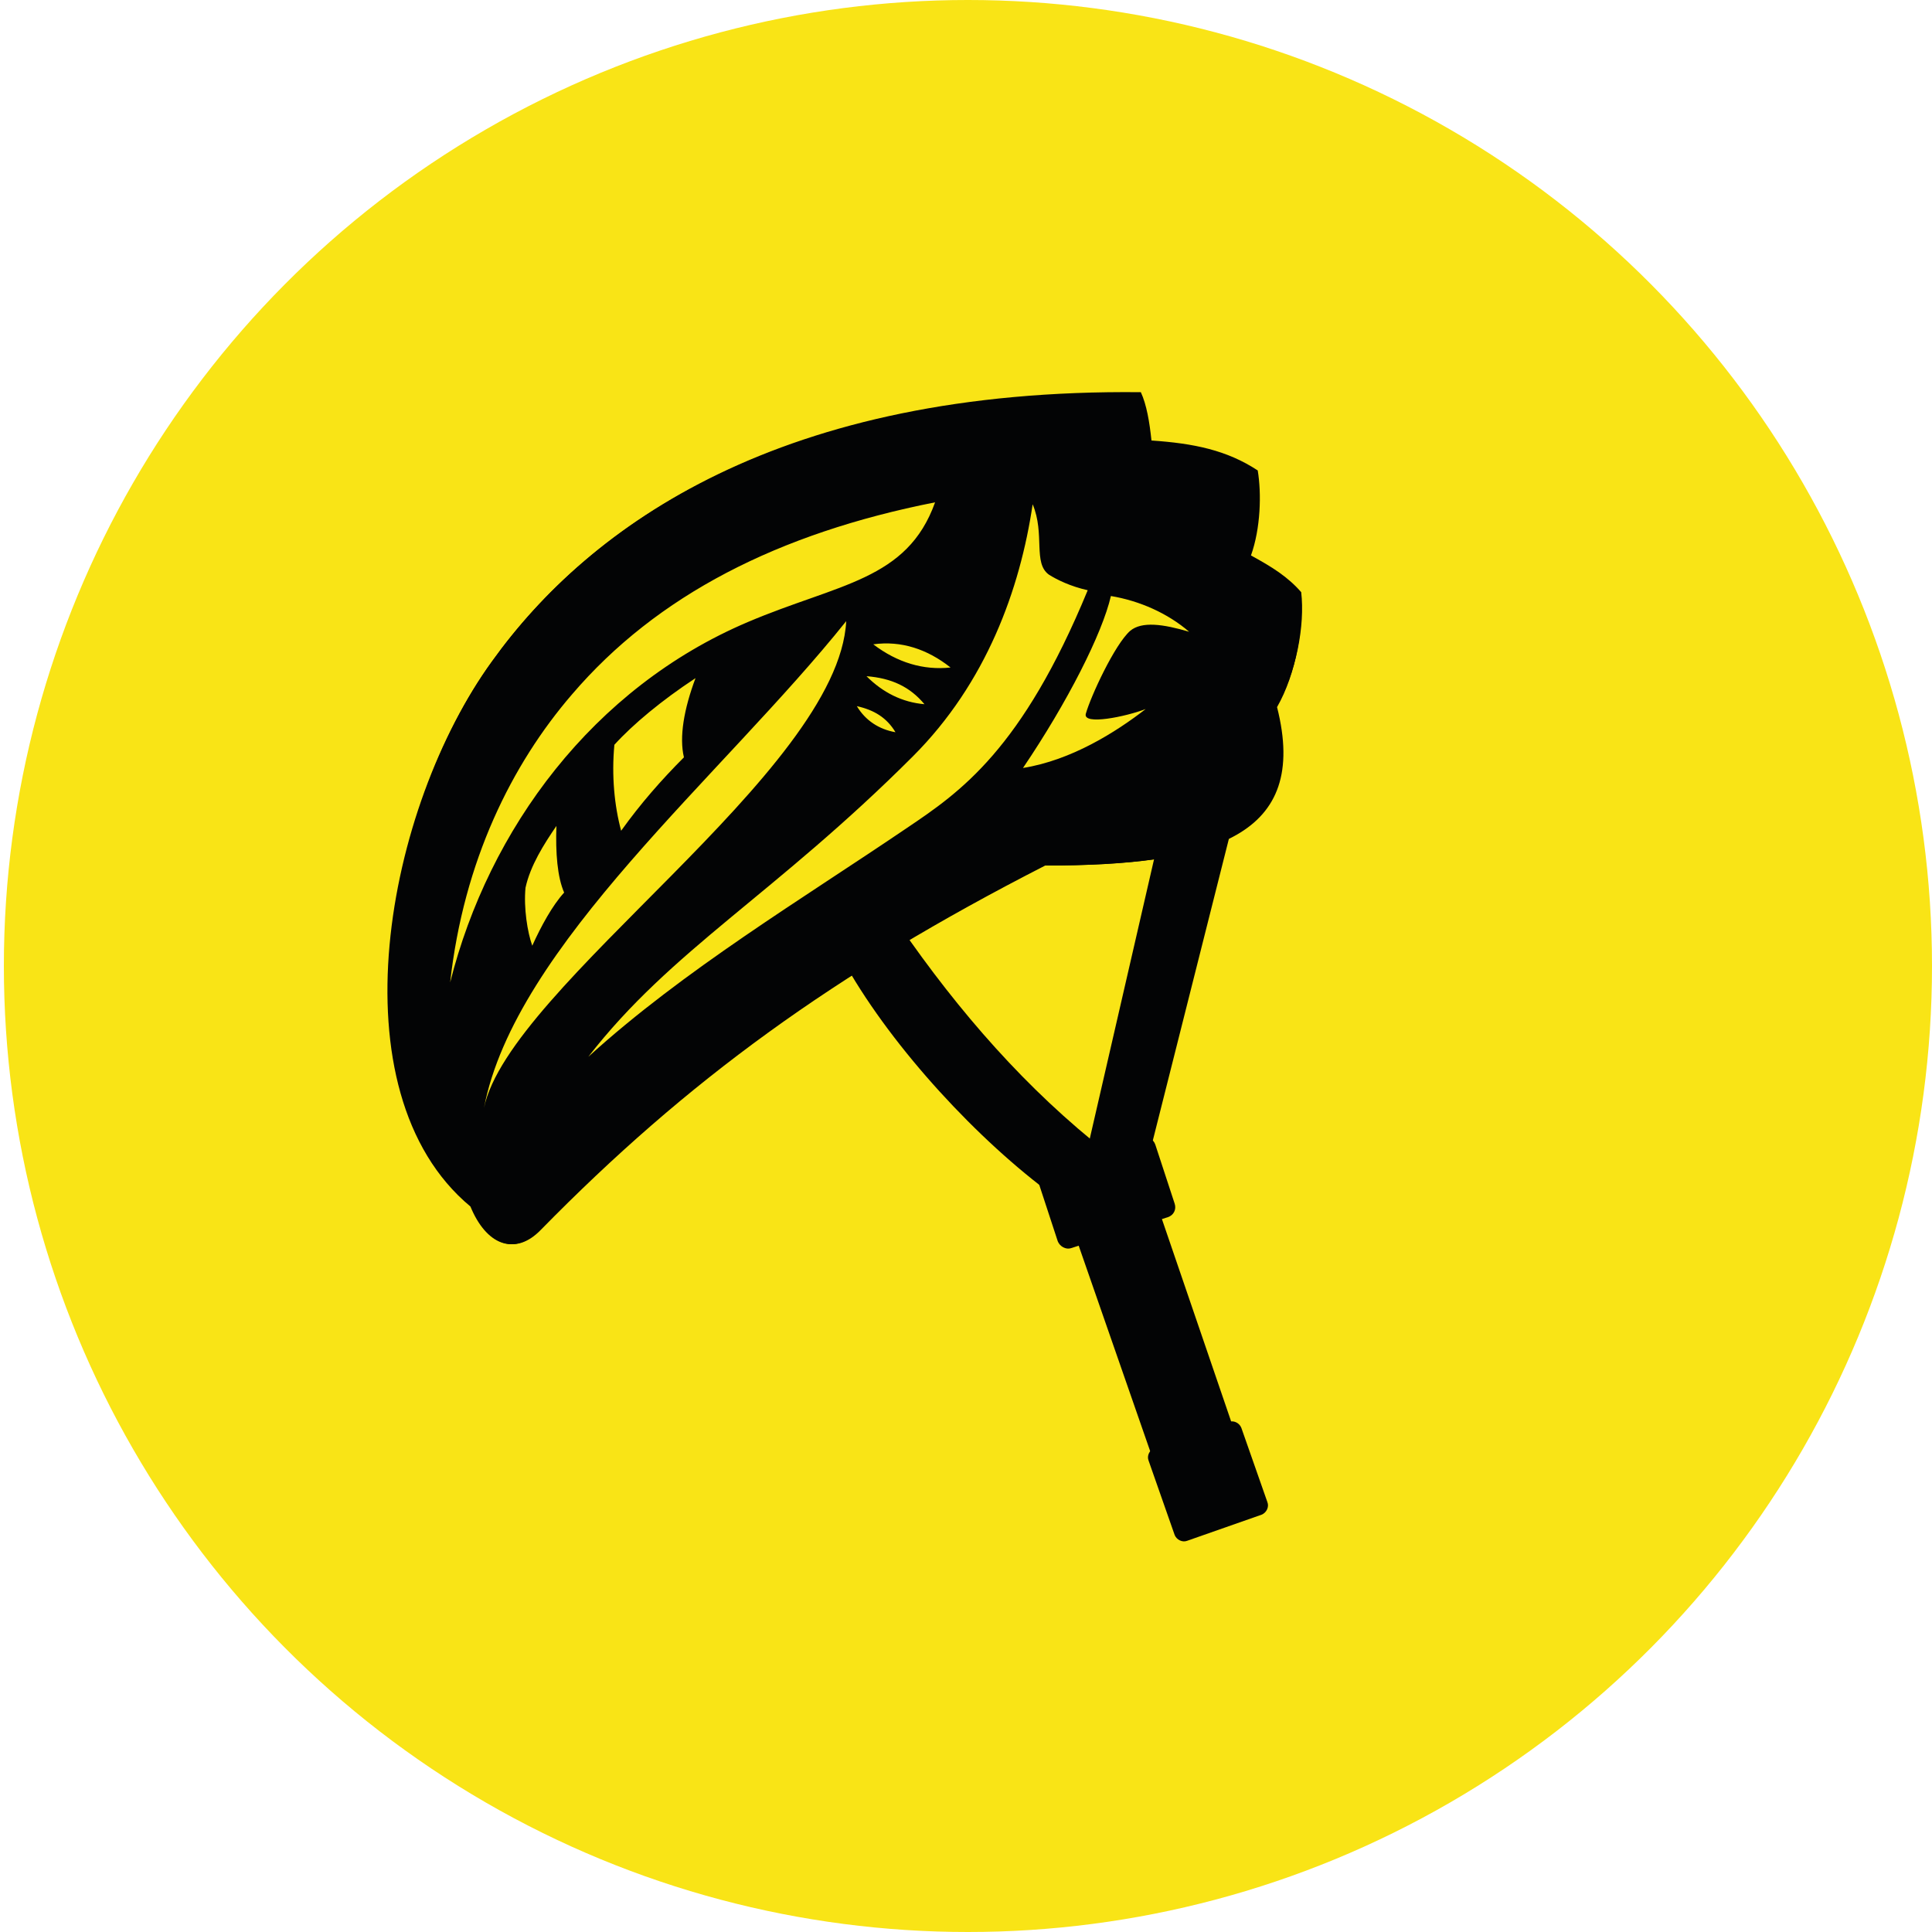
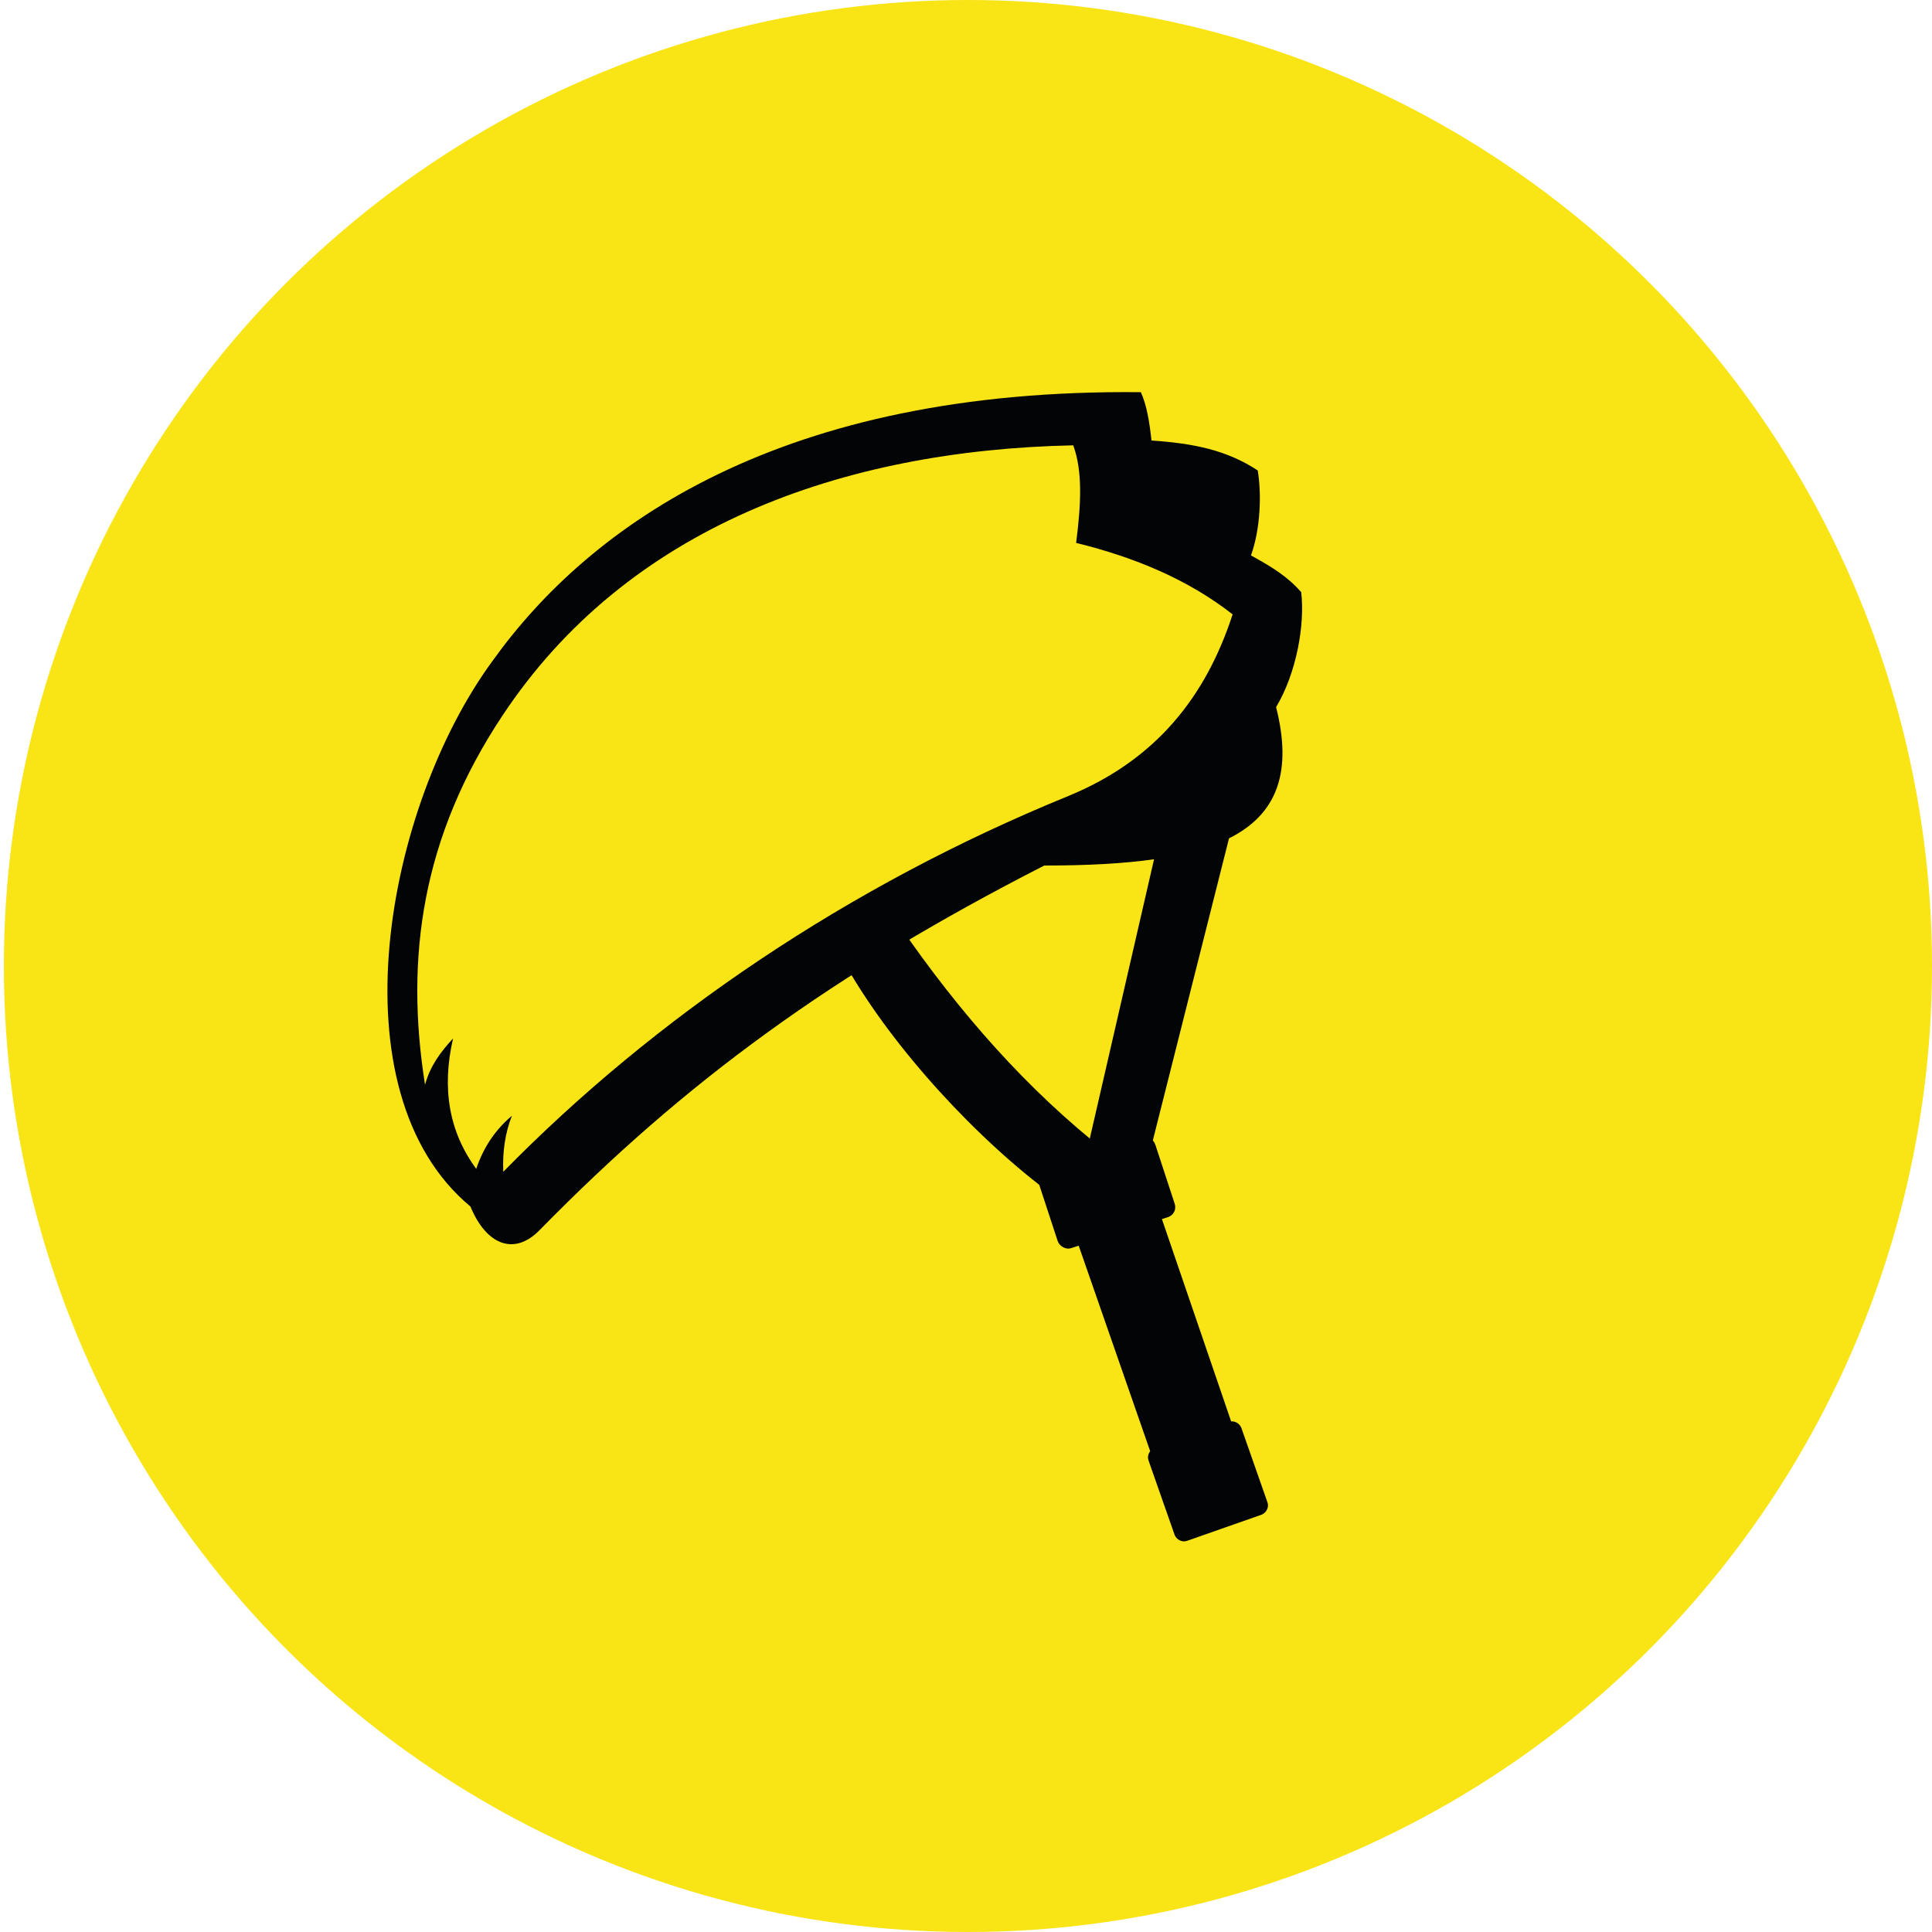
<svg xmlns="http://www.w3.org/2000/svg" version="1.1" id="Vrstva_1" x="0px" y="0px" viewBox="0 0 200 200" enable-background="new 0 0 200 200" xml:space="preserve">
  <g>
    <ellipse fill-rule="evenodd" clip-rule="evenodd" fill="#F9E416" cx="100.2" cy="100" rx="99.8" ry="100" />
    <g>
      <path fill="#030405" d="M48.7,124.9c1.6,3.9,4.5,5.2,7.2,2.4c15.1-15.4,30.3-26.5,52.2-37.7c17.4,0,27.4-3,24-16.4    c2.1-3.5,3-8.5,2.6-11.9c-1.4-1.6-3-2.6-5.2-3.8c1-2.8,1.1-6.4,0.7-8.8c-3.2-2.1-6.6-2.8-11-3.1c-0.2-1.9-0.5-3.7-1.1-5    c-37.2-0.4-57,13.7-67.1,27.8C39.9,83.5,34.4,113,48.7,124.9 M46.9,107.5c-1.3,1.4-2.4,2.9-2.9,4.8c-2.1-13.2-0.3-25.7,8-38.2    c12.9-19.5,35.1-27.5,59.1-28c1,2.7,0.8,6.2,0.3,10.1c6.1,1.5,11.6,3.8,16.2,7.4c-2.8,8.6-8,15.1-17,18.8    c-22.8,9.3-42.8,22.9-58.5,38.9c-0.1-2,0.2-4.1,0.9-5.8c-1.8,1.5-3,3.4-3.7,5.5C46.5,117.2,45.7,112.7,46.9,107.5" />
-       <path fill="#030405" d="M134.6,61.4c-1.4-1.6-3-2.6-5.2-3.8c1-2.8,1.1-6.5,0.7-8.8c-3.2-2.1-6.6-2.8-11-3.1    c-0.2-1.9-0.5-3.7-1.1-5c-37.2-0.4-57,13.7-67.1,27.8c-10.9,15.1-16.3,44.5-2.1,56.4c1.6,3.9,4.5,5.2,7.2,2.4    c15.1-15.4,30.3-26.5,52.2-37.7c17.4,0,27.4-3,24-16.4C134.2,69.7,135,64.8,134.6,61.4 M89.7,70c2.6,0.2,4.5,1.1,6,2.9    C93.4,72.7,91.4,71.7,89.7,70 M92.7,75.8c-1.7-0.3-3.1-1.2-4-2.7C90.5,73.5,91.8,74.3,92.7,75.8 M90.4,66.7c2.9-0.4,5.6,0.5,8,2.4    C95.6,69.4,92.9,68.6,90.4,66.7 M46.6,101.7C48,89.1,53,79.1,59.2,71.9C68,61.6,80.6,55.2,96.8,52c-2.9,8.1-10,8.4-19.4,12.4    C61.4,71.2,50.6,85.8,46.6,101.7 M70.8,78.4c-2.3,2.3-4.5,4.8-6.5,7.6c-0.7-2.6-1-5.7-0.7-8.9c1.9-2.1,4.9-4.6,8.4-6.9    C70.8,73.4,70.3,76.3,70.8,78.4 M58.4,92.4c-1.2,1.3-2.4,3.5-3.3,5.5c-0.5-1.4-0.9-3.9-0.7-6c0.5-2.3,1.9-4.5,3.2-6.4    C57.5,88.3,57.7,90.8,58.4,92.4 M50.1,114.7c3.2-16.8,24.7-34.4,37.5-50.4C86.8,79.9,52.7,102.1,50.1,114.7 M93.9,85.7    c-10.9,7.4-23.1,14.7-33,23.7c8.6-11.1,19.3-16.8,33.6-31.1c7.6-7.6,11.1-17.3,12.4-26.1c1.3,3.1,0,6.1,1.7,7.3    c0.8,0.5,2.2,1.2,4,1.6C105.8,77.6,99.4,82,93.9,85.7 M117,65.3c-1.6,1.4-4.1,6.8-4.6,8.6c-0.3,1.2,4.1,0.3,6.2-0.5    c-3.1,2.4-7.7,5.3-12.7,6.1c4.6-6.8,8.2-13.9,9.1-17.8c3,0.5,5.9,1.8,8.1,3.7C120.4,64.6,118.2,64.3,117,65.3" />
      <path fill="#030405" d="M93.1,95.8c6.2,9,13.2,17,21.5,23.5l-5.5,4.5c-7.8-5.7-16.6-15.2-21.5-23.8L93.1,95.8z" />
      <polygon fill="#030405" points="127.5,85.7 118.8,120.2 112.3,120.1 120.1,86.2   " />
      <path fill="#030405" d="M118.4,115.5c-0.1-4,3.8-20.8,6.2-24.8L118.4,115.5z" />
      <polygon fill="#030405" points="119.7,124.5 130.1,154.9 121.7,157.8 111.3,127.9   " />
      <path fill="#030405" d="M122.9,159.5l7.7-2.7c0.5-0.2,0.8-0.8,0.6-1.3l-2.7-7.7c-0.2-0.5-0.8-0.8-1.3-0.6l-7.7,2.7    c-0.5,0.2-0.8,0.8-0.6,1.3l2.7,7.7C121.8,159.4,122.4,159.7,122.9,159.5" />
      <path fill="#030405" d="M127,148.4c-1,1.1-4.7,2.5-6.5,2.2L127,148.4z" />
      <path fill="#030405" d="M129.6,155.4c-0.3-1.5-1-3.8-1.7-5.4C128.2,151.7,129,153.9,129.6,155.4" />
      <path fill="#030405" d="M128.6,154.6c-0.2-1.3-0.8-3.1-1.4-4.3C127.4,151.6,128,153.4,128.6,154.6" />
      <path fill="#030405" d="M127.5,153.9c-0.2-1-0.6-2.4-1.1-3.4C126.6,151.6,127.1,153,127.5,153.9" />
      <path fill="#030405" d="M110.9,129.2l10-3.2c0.6-0.2,0.9-0.8,0.7-1.4l-2-6.1c-0.2-0.6-0.8-0.9-1.4-0.7l-10,3.2    c-0.6,0.2-0.9,0.8-0.7,1.4l2,6.1C109.7,129,110.3,129.4,110.9,129.2" />
      <path fill="#030405" d="M110.4,127.4c-0.4-0.8-0.9-2.2-1-3.2C109.8,125.1,110.2,126.5,110.4,127.4" />
-       <path fill="#030405" d="M110.8,126.9c-0.3-0.7-0.7-1.8-0.8-2.6C110.3,125.1,110.6,126.2,110.8,126.9" />
+       <path fill="#030405" d="M110.8,126.9c-0.3-0.7-0.7-1.8-0.8-2.6" />
      <path fill="#030405" d="M120.2,124.5c-0.2-1-0.6-2.5-1.1-3.4C119.3,122.1,119.8,123.6,120.2,124.5" />
      <path fill="#030405" d="M119.5,124c-0.1-0.8-0.5-2-0.9-2.8C118.8,122.1,119.2,123.2,119.5,124" />
      <path fill="#030405" d="M118.9,123.5c-0.1-0.6-0.4-1.6-0.7-2.2C118.3,122,118.6,122.9,118.9,123.5" />
    </g>
  </g>
</svg>